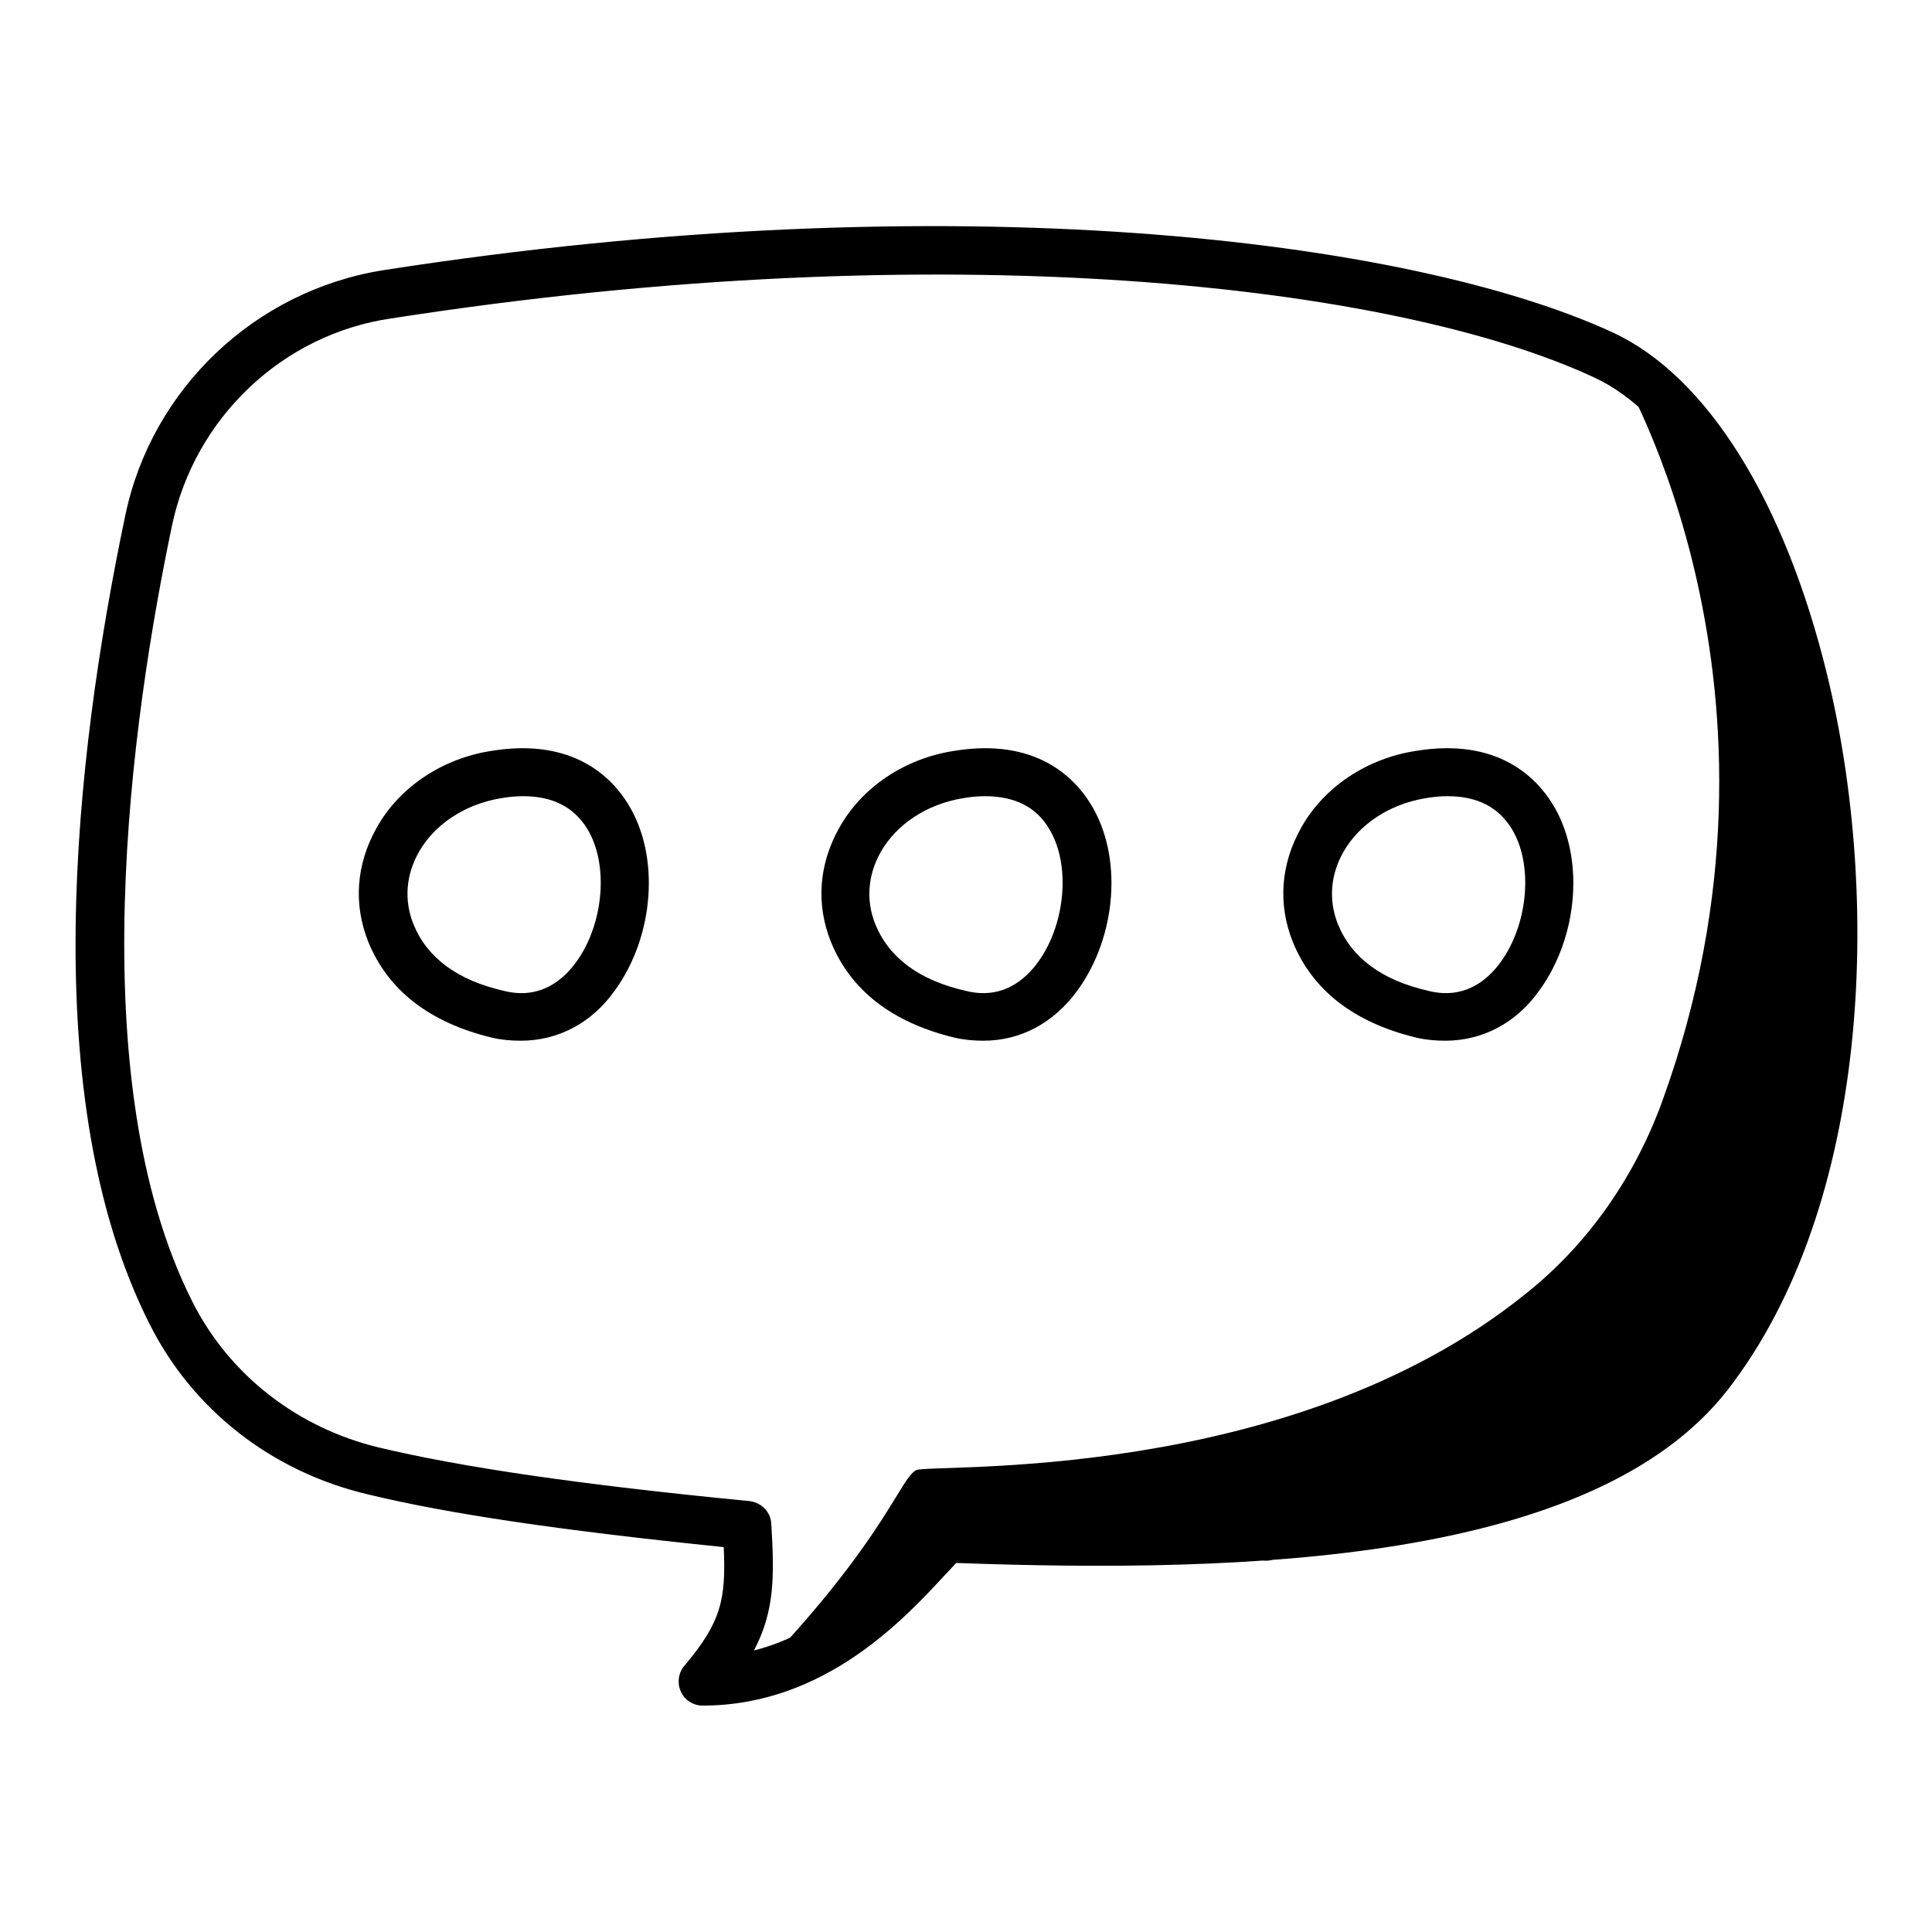
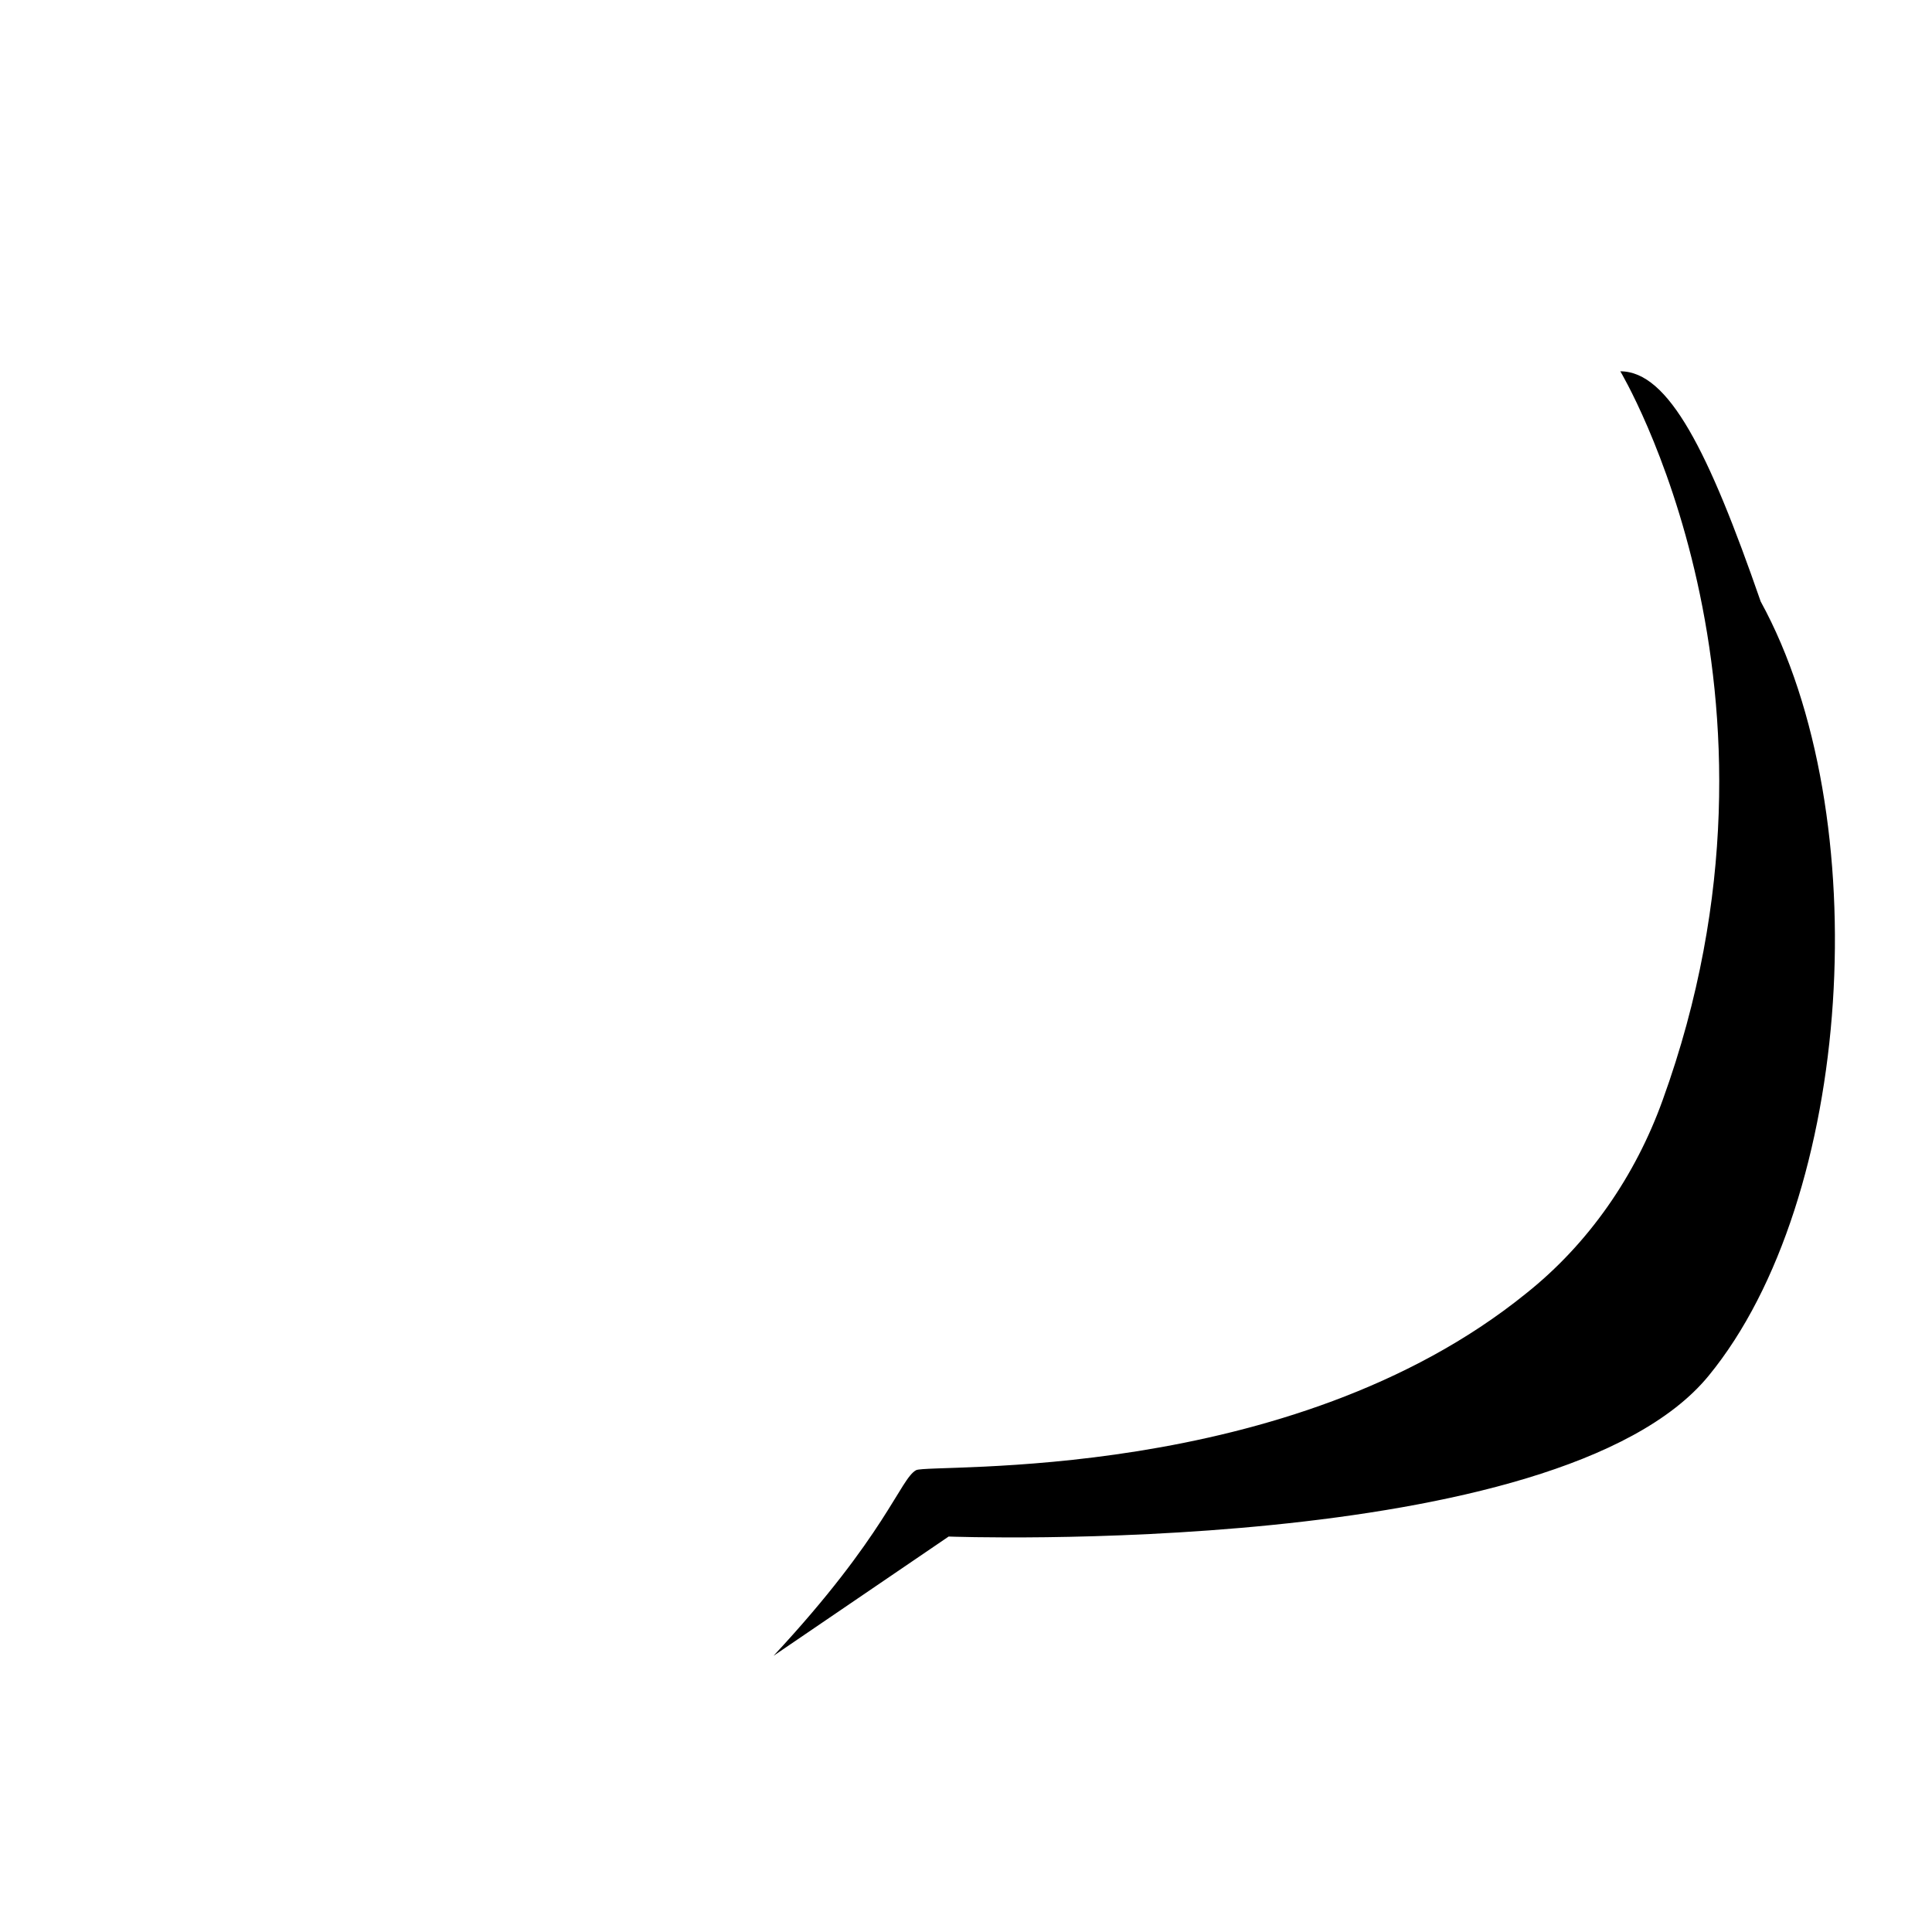
<svg xmlns="http://www.w3.org/2000/svg" version="1.1" x="0px" y="0px" viewBox="0 0 256 256" enable-background="new 0 0 256 256" xml:space="preserve">
  <g>
    <path fill="#000000" d="M214.7,49.2c0,0,25.3,42.2,5.6,96.6c-3.6,10-9.8,19-18.1,25.6c-31.4,25.4-78.9,22.5-80.8,23.4 c-2.1,1.1-4,8.6-18.9,24.6l23.2-15.8c0,0,80.8,3,100.7-21.3c19.2-23.4,22.4-74.3,6.9-102.6C226.4,59.8,221.1,49.2,214.7,49.2 L214.7,49.2z" />
-     <path fill="#000000" d="M93.1,226c-1.2,0-2.4-0.7-2.9-1.9c-0.5-1.1-0.3-2.5,0.5-3.4c4.9-5.8,5.5-8.8,5.2-15.7 c-21.5-2.2-36.5-4.4-47.2-7C36,195,25.5,186.8,19.8,175.4c-15-29.7-10-74.7-3.2-107.1c3.5-16.8,17.2-29.8,34.2-32.5 c75.1-11.7,136-4.2,163,8.3c12.4,5.8,22.7,22.3,28.3,45.3c7.2,29.5,5.8,70.3-13.2,94.8c-17.8,22.8-63.7,24.3-102.2,22.9 c-0.4,0.4-0.9,1-1.4,1.5C120,214.3,109.4,226,93.1,226z M22.8,69.6c-5.4,25.7-12.2,73.4,2.7,102.9c4.9,9.7,13.9,16.7,24.7,19.3 c10.9,2.6,26.4,4.9,49.1,7.1c1.6,0.2,2.8,1.4,2.9,3c0.4,6.8,0.5,11.5-2.3,16.8c9.8-2.5,16.6-10,20.6-14.3c1.2-1.3,2.1-2.3,2.9-2.9 c0.6-0.5,1.4-0.8,2.2-0.7c37.3,1.4,82.1,0.4,98.3-20.4c17.8-22.8,18.9-61.3,12.1-89.4c-5.1-20.9-14.3-36.2-24.8-41 c-26.2-12.2-85.6-19.3-159.4-7.8C37.4,44.3,25.8,55.4,22.8,69.6L22.8,69.6z" />
-     <path fill="#000000" d="M69,137.9c-1.2,0-2.5-0.1-3.8-0.4c-8.3-2-13.8-6.3-16.4-12.7c-2-5-1.6-10.3,1.1-15.1 c3-5.4,8.7-9.2,15.2-10.2c10.9-1.8,16,3.6,18.1,7c4.3,6.9,3.5,17.5-1.7,24.7C78.4,135.6,73.9,137.9,69,137.9z M69.3,105.5 c-1,0-2,0.1-3.1,0.3c-4.6,0.8-8.6,3.4-10.7,7.1c-1.7,3-2,6.4-0.7,9.6c1.8,4.4,5.8,7.4,12,8.8c4.8,1.2,7.9-1.5,9.6-3.9 c3.6-5,4.3-12.9,1.4-17.6C76,106.9,73.2,105.5,69.3,105.5z M65.6,102.6L65.6,102.6L65.6,102.6z M130.3,137.9 c-1.2,0-2.5-0.1-3.8-0.4c-8.3-2-13.8-6.3-16.4-12.7c-2-5-1.6-10.3,1.1-15.1c3-5.4,8.7-9.2,15.2-10.2c10.9-1.8,16,3.6,18.1,7 c4.3,6.9,3.5,17.5-1.7,24.7C139.6,135.6,135.2,137.9,130.3,137.9z M130.5,105.5c-1,0-2,0.1-3.1,0.3c-4.6,0.8-8.6,3.4-10.7,7.1 c-1.7,3-2,6.4-0.7,9.6c1.8,4.4,5.8,7.4,12,8.8c4.8,1.2,7.9-1.5,9.6-3.9c3.6-5,4.3-12.9,1.4-17.6 C137.3,106.9,134.4,105.5,130.5,105.5L130.5,105.5z M126.9,102.6L126.9,102.6L126.9,102.6z M191.5,137.9c-1.2,0-2.5-0.1-3.8-0.4 c-8.3-2-13.8-6.3-16.4-12.7c-2-5-1.6-10.3,1.1-15.1c3-5.4,8.7-9.2,15.2-10.2c10.9-1.8,16,3.6,18.1,7c4.3,6.9,3.5,17.5-1.7,24.7 C200.9,135.6,196.4,137.9,191.5,137.9L191.5,137.9z M191.8,105.5c-1,0-2,0.1-3.1,0.3c-4.6,0.8-8.6,3.4-10.7,7.1 c-1.7,3-2,6.4-0.7,9.6c1.8,4.4,5.8,7.4,12,8.8c4.8,1.2,7.9-1.5,9.6-3.9c3.6-5,4.3-12.9,1.4-17.6 C198.5,106.9,195.7,105.5,191.8,105.5z" />
-     <path fill="#000000" d="M237.1,92c-0.6,0-1.1-0.2-1.5-0.6l-5.4-5.6c-0.8-0.8-0.8-2.2,0.1-3c0.8-0.8,2.2-0.8,3,0.1l5.4,5.6 c0.8,0.8,0.8,2.2-0.1,3C238.2,91.8,237.7,92,237.1,92L237.1,92z M240.3,106.7c-0.5,0-1.1-0.2-1.5-0.6l-6.4-6.4 c-0.8-0.8-0.8-2.2,0-3c0.8-0.8,2.2-0.8,3,0l6.4,6.4c0.8,0.8,0.8,2.2,0,3C241.4,106.5,240.8,106.7,240.3,106.7z M241.4,120.5 c-0.5,0-1.1-0.2-1.5-0.6l-7.5-7.5c-0.8-0.8-0.8-2.2,0-3c0.8-0.8,2.2-0.8,3,0l7.5,7.5c0.8,0.8,0.8,2.2,0,3 C242.4,120.3,241.9,120.5,241.4,120.5z M240.3,135.4c-0.5,0-1.1-0.2-1.5-0.6l-7.5-7.5c-0.8-0.8-0.8-2.2,0-3c0.8-0.8,2.2-0.8,3,0 l7.5,7.5c0.8,0.8,0.8,2.2,0,3C241.4,135.2,240.8,135.4,240.3,135.4z M239.2,149.3c-0.5,0-1.1-0.2-1.5-0.6l-8.5-8.5 c-0.8-0.8-0.8-2.2,0-3c0.8-0.8,2.2-0.8,3,0l8.5,8.5c0.8,0.8,0.8,2.2,0,3C240.3,149.1,239.8,149.3,239.2,149.3z M235,162.1 c-0.5,0-1.1-0.2-1.5-0.6l-9.6-9.6c-0.8-0.8-0.8-2.2,0-3c0.8-0.8,2.2-0.8,3,0l9.6,9.6c0.8,0.8,0.8,2.2,0,3 C236,161.9,235.5,162.1,235,162.1z M229.6,174.8c-0.5,0-1.1-0.2-1.5-0.6l-10.7-10.7c-0.8-0.8-0.8-2.2,0-3c0.8-0.8,2.2-0.8,3,0 l10.7,10.7c0.8,0.8,0.8,2.2,0,3C230.7,174.7,230.2,174.8,229.6,174.8z M222.2,185.5c-0.5,0-1.1-0.2-1.5-0.6l-12.8-12.8 c-0.8-0.8-0.8-2.2,0-3c0.8-0.8,2.2-0.8,3,0l12.8,12.8c0.8,0.8,0.8,2.2,0,3C223.3,185.3,222.7,185.5,222.2,185.5z M212.6,194 c-0.5,0-1.1-0.2-1.5-0.6l-12.8-12.8c-0.8-0.8-0.8-2.2,0-3c0.8-0.8,2.2-0.8,3,0l12.8,12.8c0.8,0.8,0.8,2.2,0,3 C213.7,193.8,213.1,194,212.6,194z M198.7,199.4c-0.5,0-1.1-0.2-1.5-0.6L185.5,187c-0.8-0.8-0.8-2.2,0-3c0.8-0.8,2.2-0.8,3,0 l11.7,11.7c0.8,0.8,0.8,2.2,0,3C199.8,199.1,199.3,199.4,198.7,199.4z M182.8,203.6c-0.5,0-1.1-0.2-1.5-0.6l-8.5-8.5 c-0.8-0.8-0.8-2.2,0-3c0.8-0.8,2.2-0.8,3,0l8.5,8.5c0.8,0.8,0.8,2.2,0,3C183.9,203.4,183.3,203.6,182.8,203.6L182.8,203.6z  M167.8,206.8c-0.5,0-1.1-0.2-1.5-0.6l-8.5-8.5c-0.8-0.8-0.8-2.2,0-3c0.8-0.8,2.2-0.8,3,0l8.5,8.5c0.8,0.8,0.8,2.2,0,3 C168.9,206.6,168.4,206.8,167.8,206.8z M149.7,206.8c-0.5,0-1.1-0.2-1.5-0.6l-6.4-6.4c-0.8-0.8-0.8-2.2,0-3c0.8-0.8,2.2-0.8,3,0 l6.4,6.4c0.8,0.8,0.8,2.2,0,3C150.8,206.6,150.3,206.8,149.7,206.8z" />
  </g>
</svg>